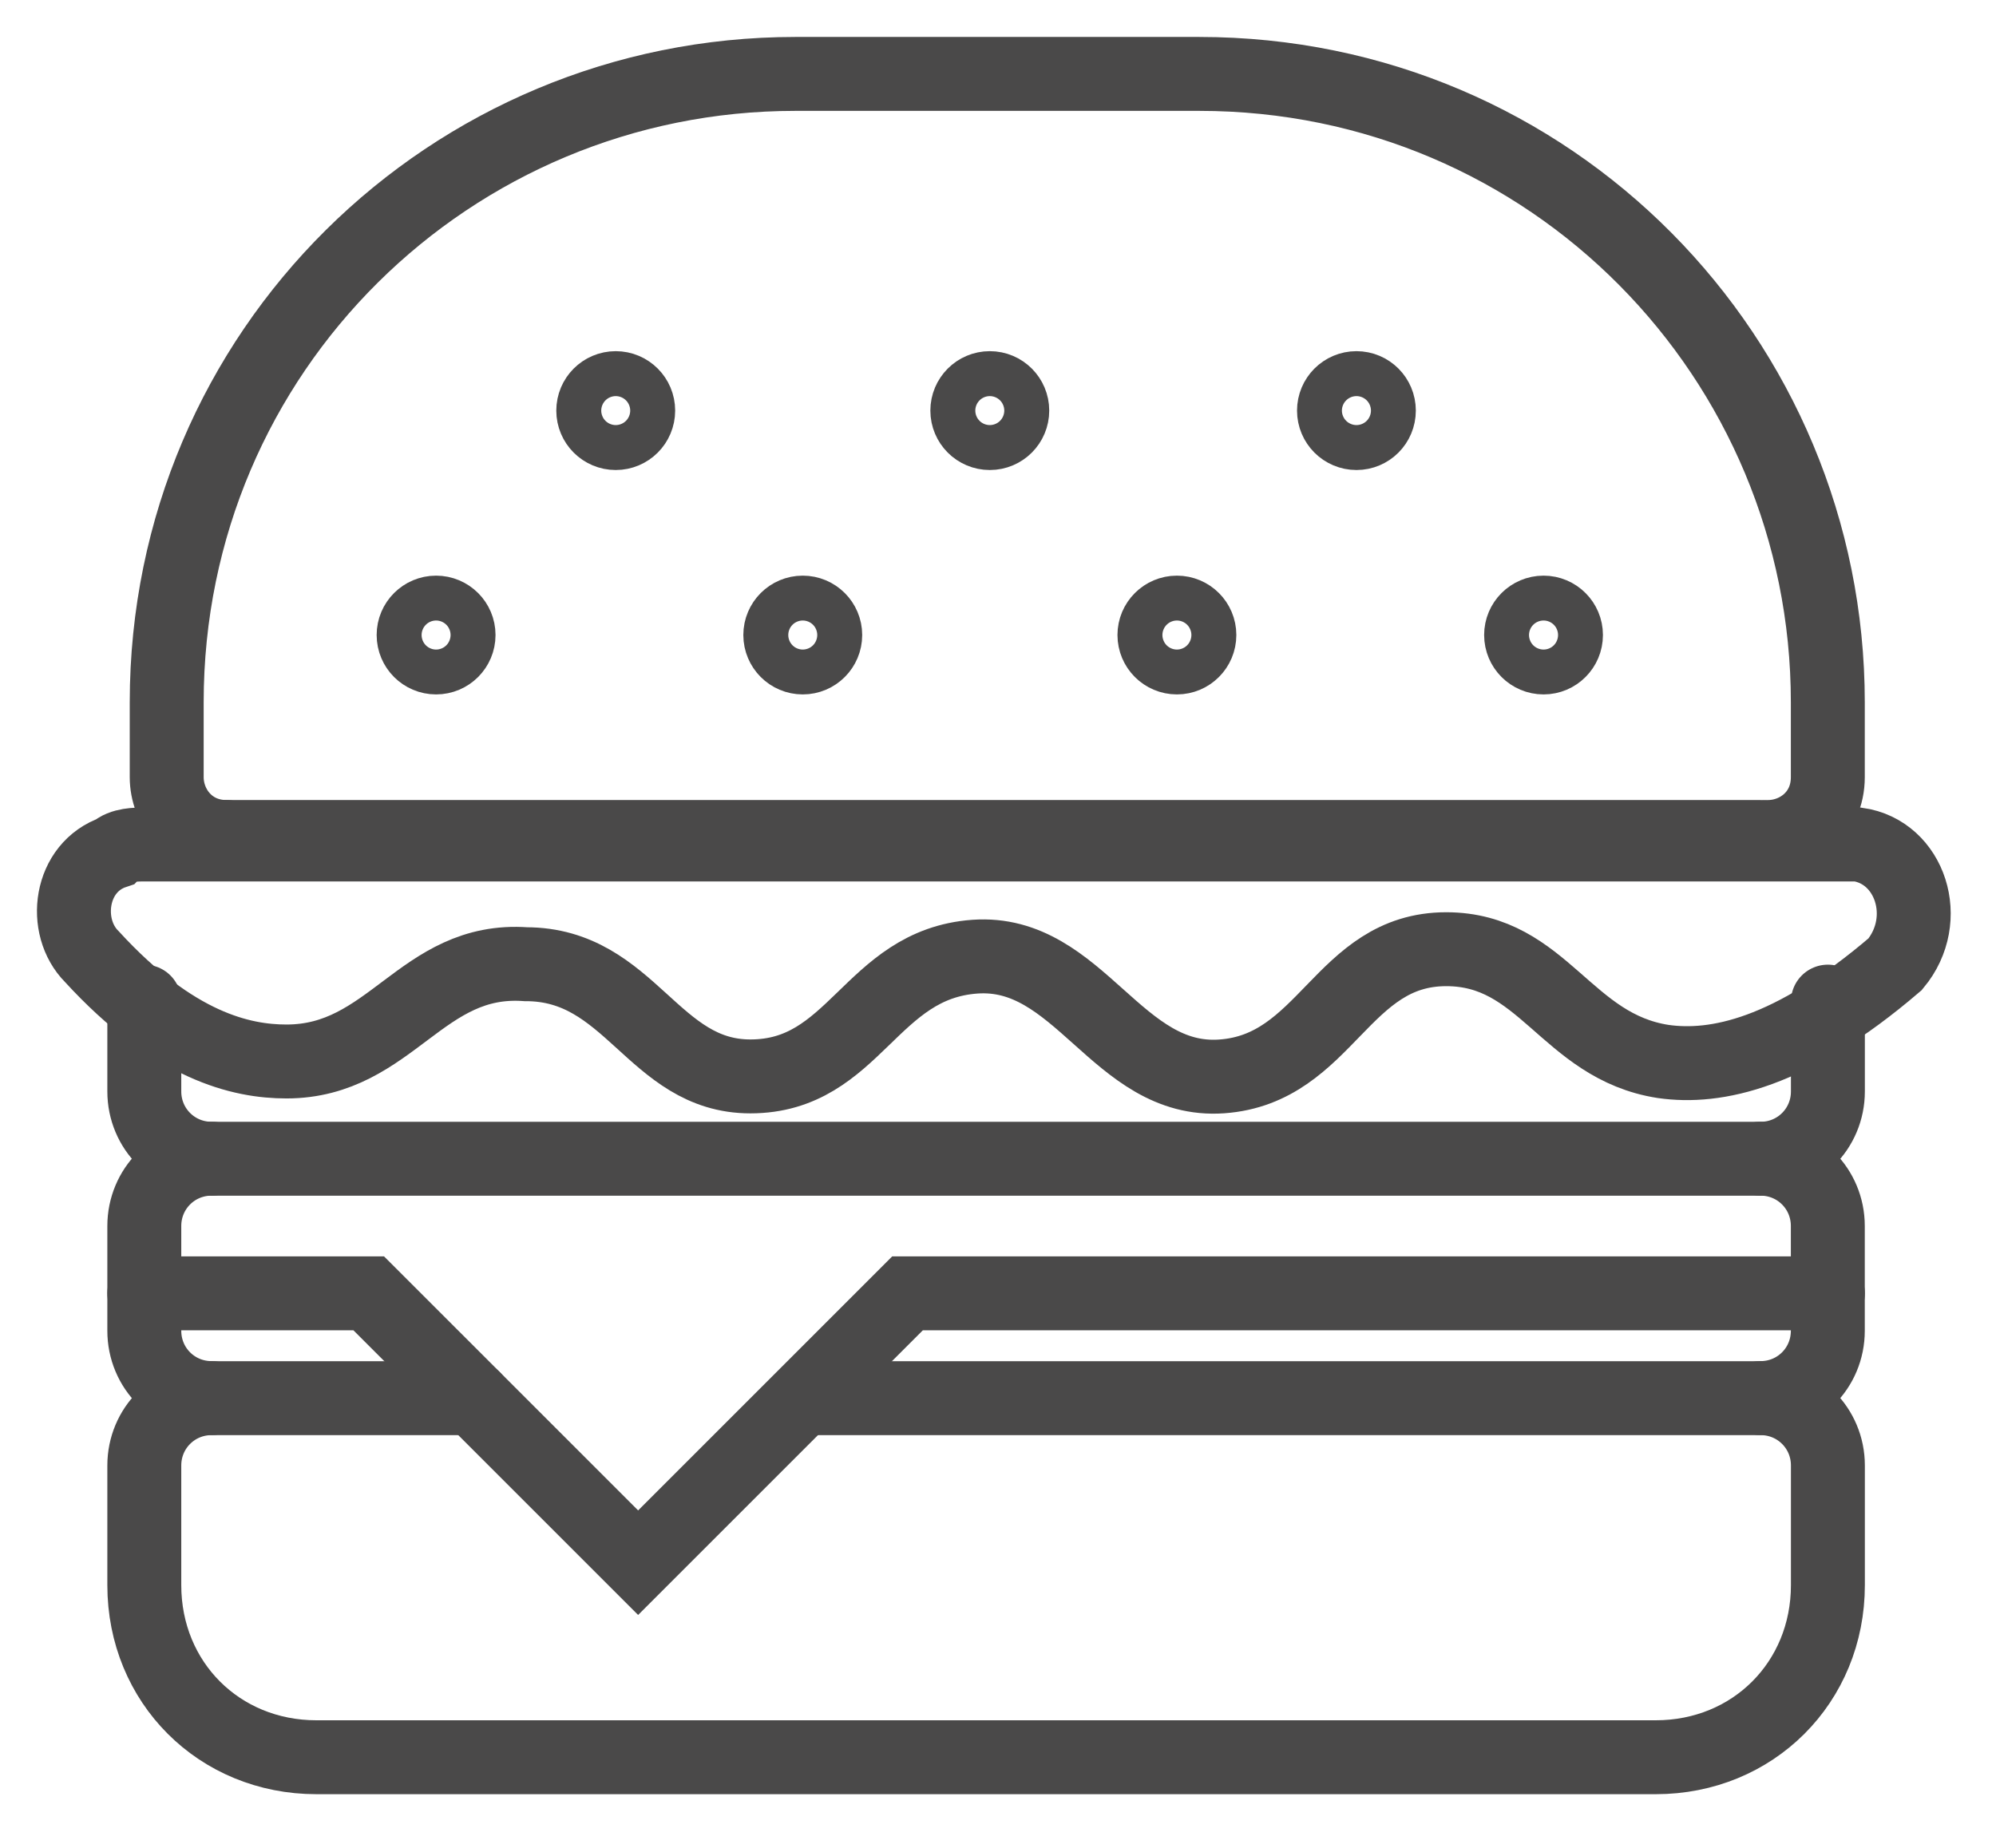
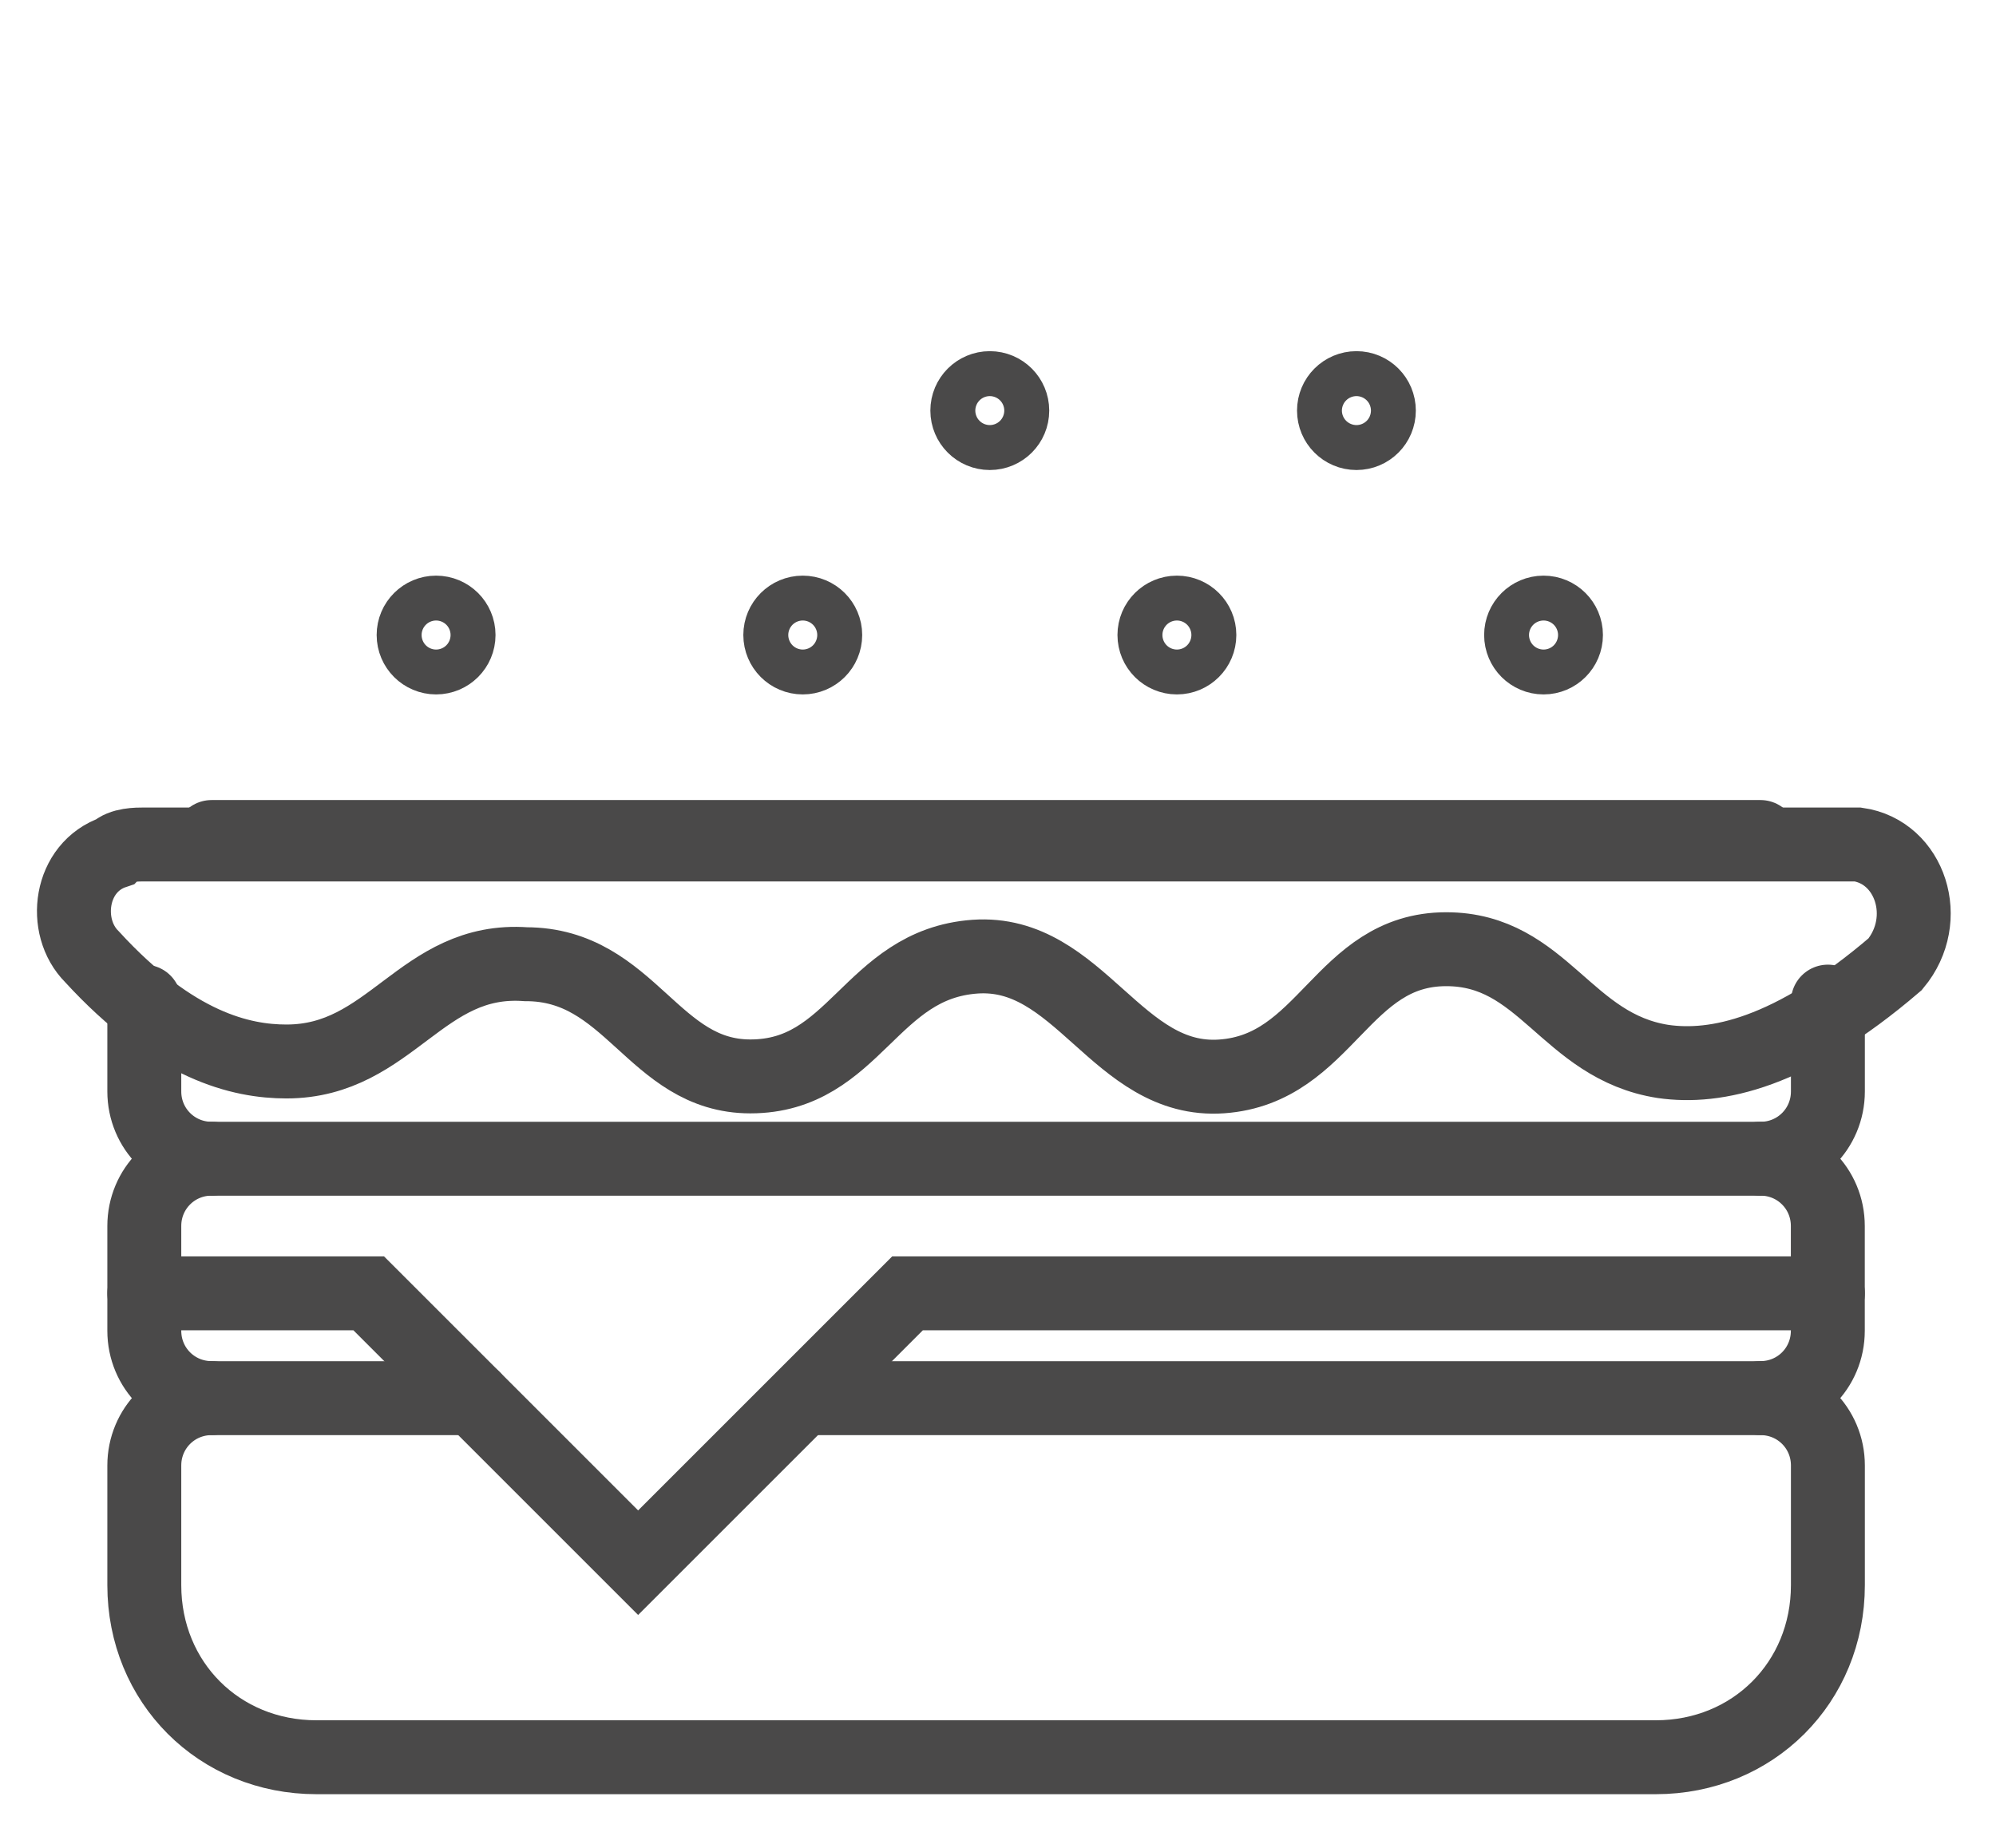
<svg xmlns="http://www.w3.org/2000/svg" width="27" height="25" viewBox="0 0 27 25" fill="none">
  <path d="M11.001 18.916H23.815C24.321 18.916 24.726 19.321 24.726 19.827V21.446C24.726 22.762 23.713 23.774 22.398 23.774H4.28C2.964 23.774 1.952 22.762 1.952 21.446V19.827C1.952 19.321 2.357 18.916 2.863 18.916H6.405" stroke="#4A4949" stroke-miterlimit="10" stroke-linecap="round" />
  <path d="M23.814 18.915C24.32 18.915 24.725 18.511 24.725 18.004V16.587C24.725 16.081 24.32 15.676 23.814 15.676" stroke="#4A4949" stroke-miterlimit="10" stroke-linecap="round" />
  <path d="M2.863 15.676C2.357 15.676 1.952 16.081 1.952 16.587V18.004C1.952 18.511 2.357 18.915 2.863 18.915" stroke="#4A4949" stroke-miterlimit="10" stroke-linecap="round" />
  <path d="M23.814 11.324H2.862" stroke="#4A4949" stroke-miterlimit="10" stroke-linecap="round" />
  <path d="M24.726 13.551V14.766C24.726 15.272 24.321 15.677 23.815 15.677H2.863C2.357 15.677 1.952 15.272 1.952 14.766V13.551" stroke="#4A4949" stroke-miterlimit="10" stroke-linecap="round" />
  <path d="M1.952 17.498H4.988L8.632 21.142L12.276 17.498H24.726" stroke="#4A4949" stroke-miterlimit="10" stroke-linecap="round" />
  <path d="M22.499 14.361C21.183 14.158 20.879 12.842 19.563 12.842C18.146 12.842 17.944 14.462 16.527 14.563C15.11 14.664 14.604 12.842 13.187 12.943C11.77 13.045 11.567 14.563 10.15 14.563C8.834 14.563 8.531 13.045 7.114 13.045C5.696 12.943 5.292 14.361 3.875 14.361C3.267 14.361 2.356 14.158 1.243 12.943C0.838 12.539 0.939 11.729 1.547 11.526C1.648 11.425 1.85 11.425 1.951 11.425H24.928C25.029 11.425 25.029 11.425 25.13 11.425C25.839 11.526 26.142 12.437 25.636 13.045C24.219 14.259 23.207 14.462 22.499 14.361Z" stroke="#4A4949" stroke-miterlimit="10" stroke-linecap="round" />
-   <path d="M3.065 11.324C2.559 11.324 2.255 10.919 2.255 10.514V9.502C2.255 4.745 6.101 1 10.757 1H16.223C20.98 1 24.725 4.846 24.725 9.502V10.514C24.725 11.021 24.32 11.324 23.916 11.324" stroke="#4A4949" stroke-miterlimit="10" stroke-linecap="round" />
  <path d="M5.899 8.895C6.067 8.895 6.203 8.759 6.203 8.591C6.203 8.424 6.067 8.288 5.899 8.288C5.731 8.288 5.595 8.424 5.595 8.591C5.595 8.759 5.731 8.895 5.899 8.895Z" stroke="#4A4949" stroke-miterlimit="10" stroke-linecap="round" />
  <path d="M10.859 8.895C11.027 8.895 11.163 8.759 11.163 8.591C11.163 8.424 11.027 8.288 10.859 8.288C10.691 8.288 10.555 8.424 10.555 8.591C10.555 8.759 10.691 8.895 10.859 8.895Z" stroke="#4A4949" stroke-miterlimit="10" stroke-linecap="round" />
  <path d="M15.92 8.895C16.088 8.895 16.224 8.759 16.224 8.591C16.224 8.424 16.088 8.288 15.92 8.288C15.752 8.288 15.616 8.424 15.616 8.591C15.616 8.759 15.752 8.895 15.92 8.895Z" stroke="#4A4949" stroke-miterlimit="10" stroke-linecap="round" />
  <path d="M20.88 8.895C21.047 8.895 21.183 8.759 21.183 8.591C21.183 8.424 21.047 8.288 20.88 8.288C20.712 8.288 20.576 8.424 20.576 8.591C20.576 8.759 20.712 8.895 20.88 8.895Z" stroke="#4A4949" stroke-miterlimit="10" stroke-linecap="round" />
-   <path d="M8.329 5.859C8.497 5.859 8.633 5.723 8.633 5.555C8.633 5.387 8.497 5.251 8.329 5.251C8.161 5.251 8.025 5.387 8.025 5.555C8.025 5.723 8.161 5.859 8.329 5.859Z" stroke="#4A4949" stroke-miterlimit="10" stroke-linecap="round" />
  <path d="M13.389 5.859C13.557 5.859 13.693 5.723 13.693 5.555C13.693 5.387 13.557 5.251 13.389 5.251C13.221 5.251 13.085 5.387 13.085 5.555C13.085 5.723 13.221 5.859 13.389 5.859Z" stroke="#4A4949" stroke-miterlimit="10" stroke-linecap="round" />
  <path d="M18.349 5.859C18.517 5.859 18.652 5.723 18.652 5.555C18.652 5.387 18.517 5.251 18.349 5.251C18.181 5.251 18.045 5.387 18.045 5.555C18.045 5.723 18.181 5.859 18.349 5.859Z" stroke="#4A4949" stroke-miterlimit="10" stroke-linecap="round" />
</svg>